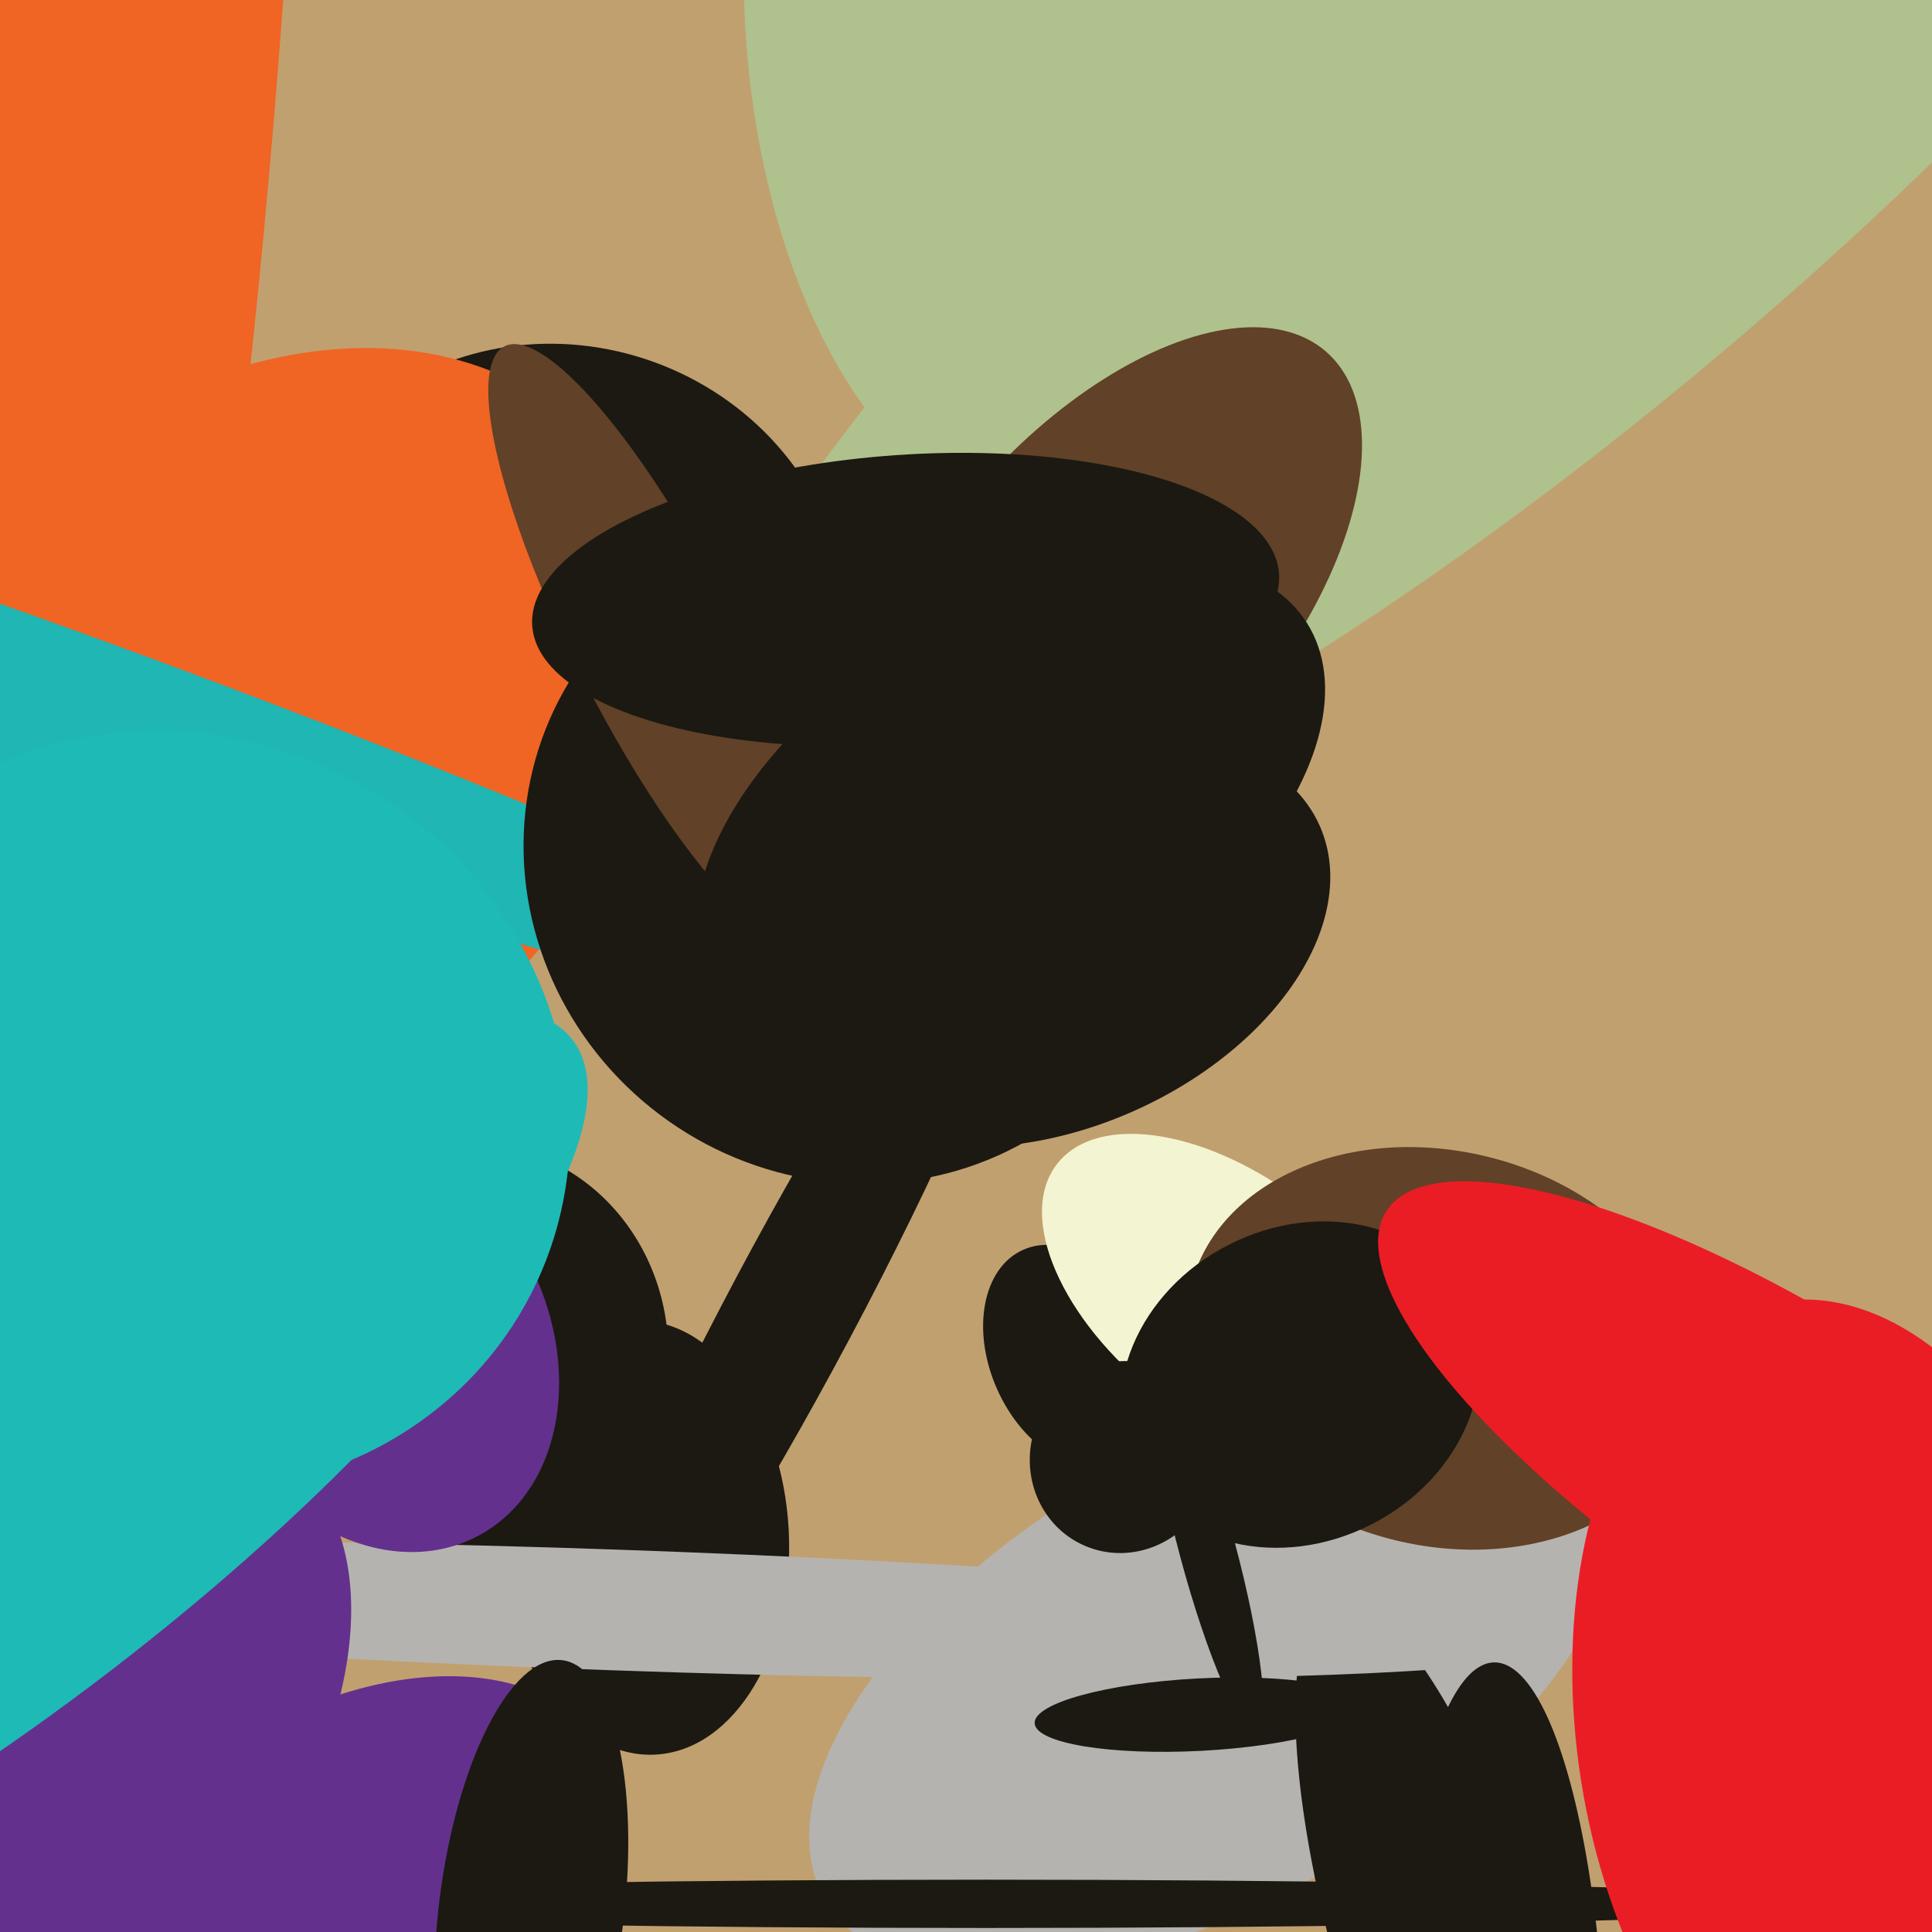
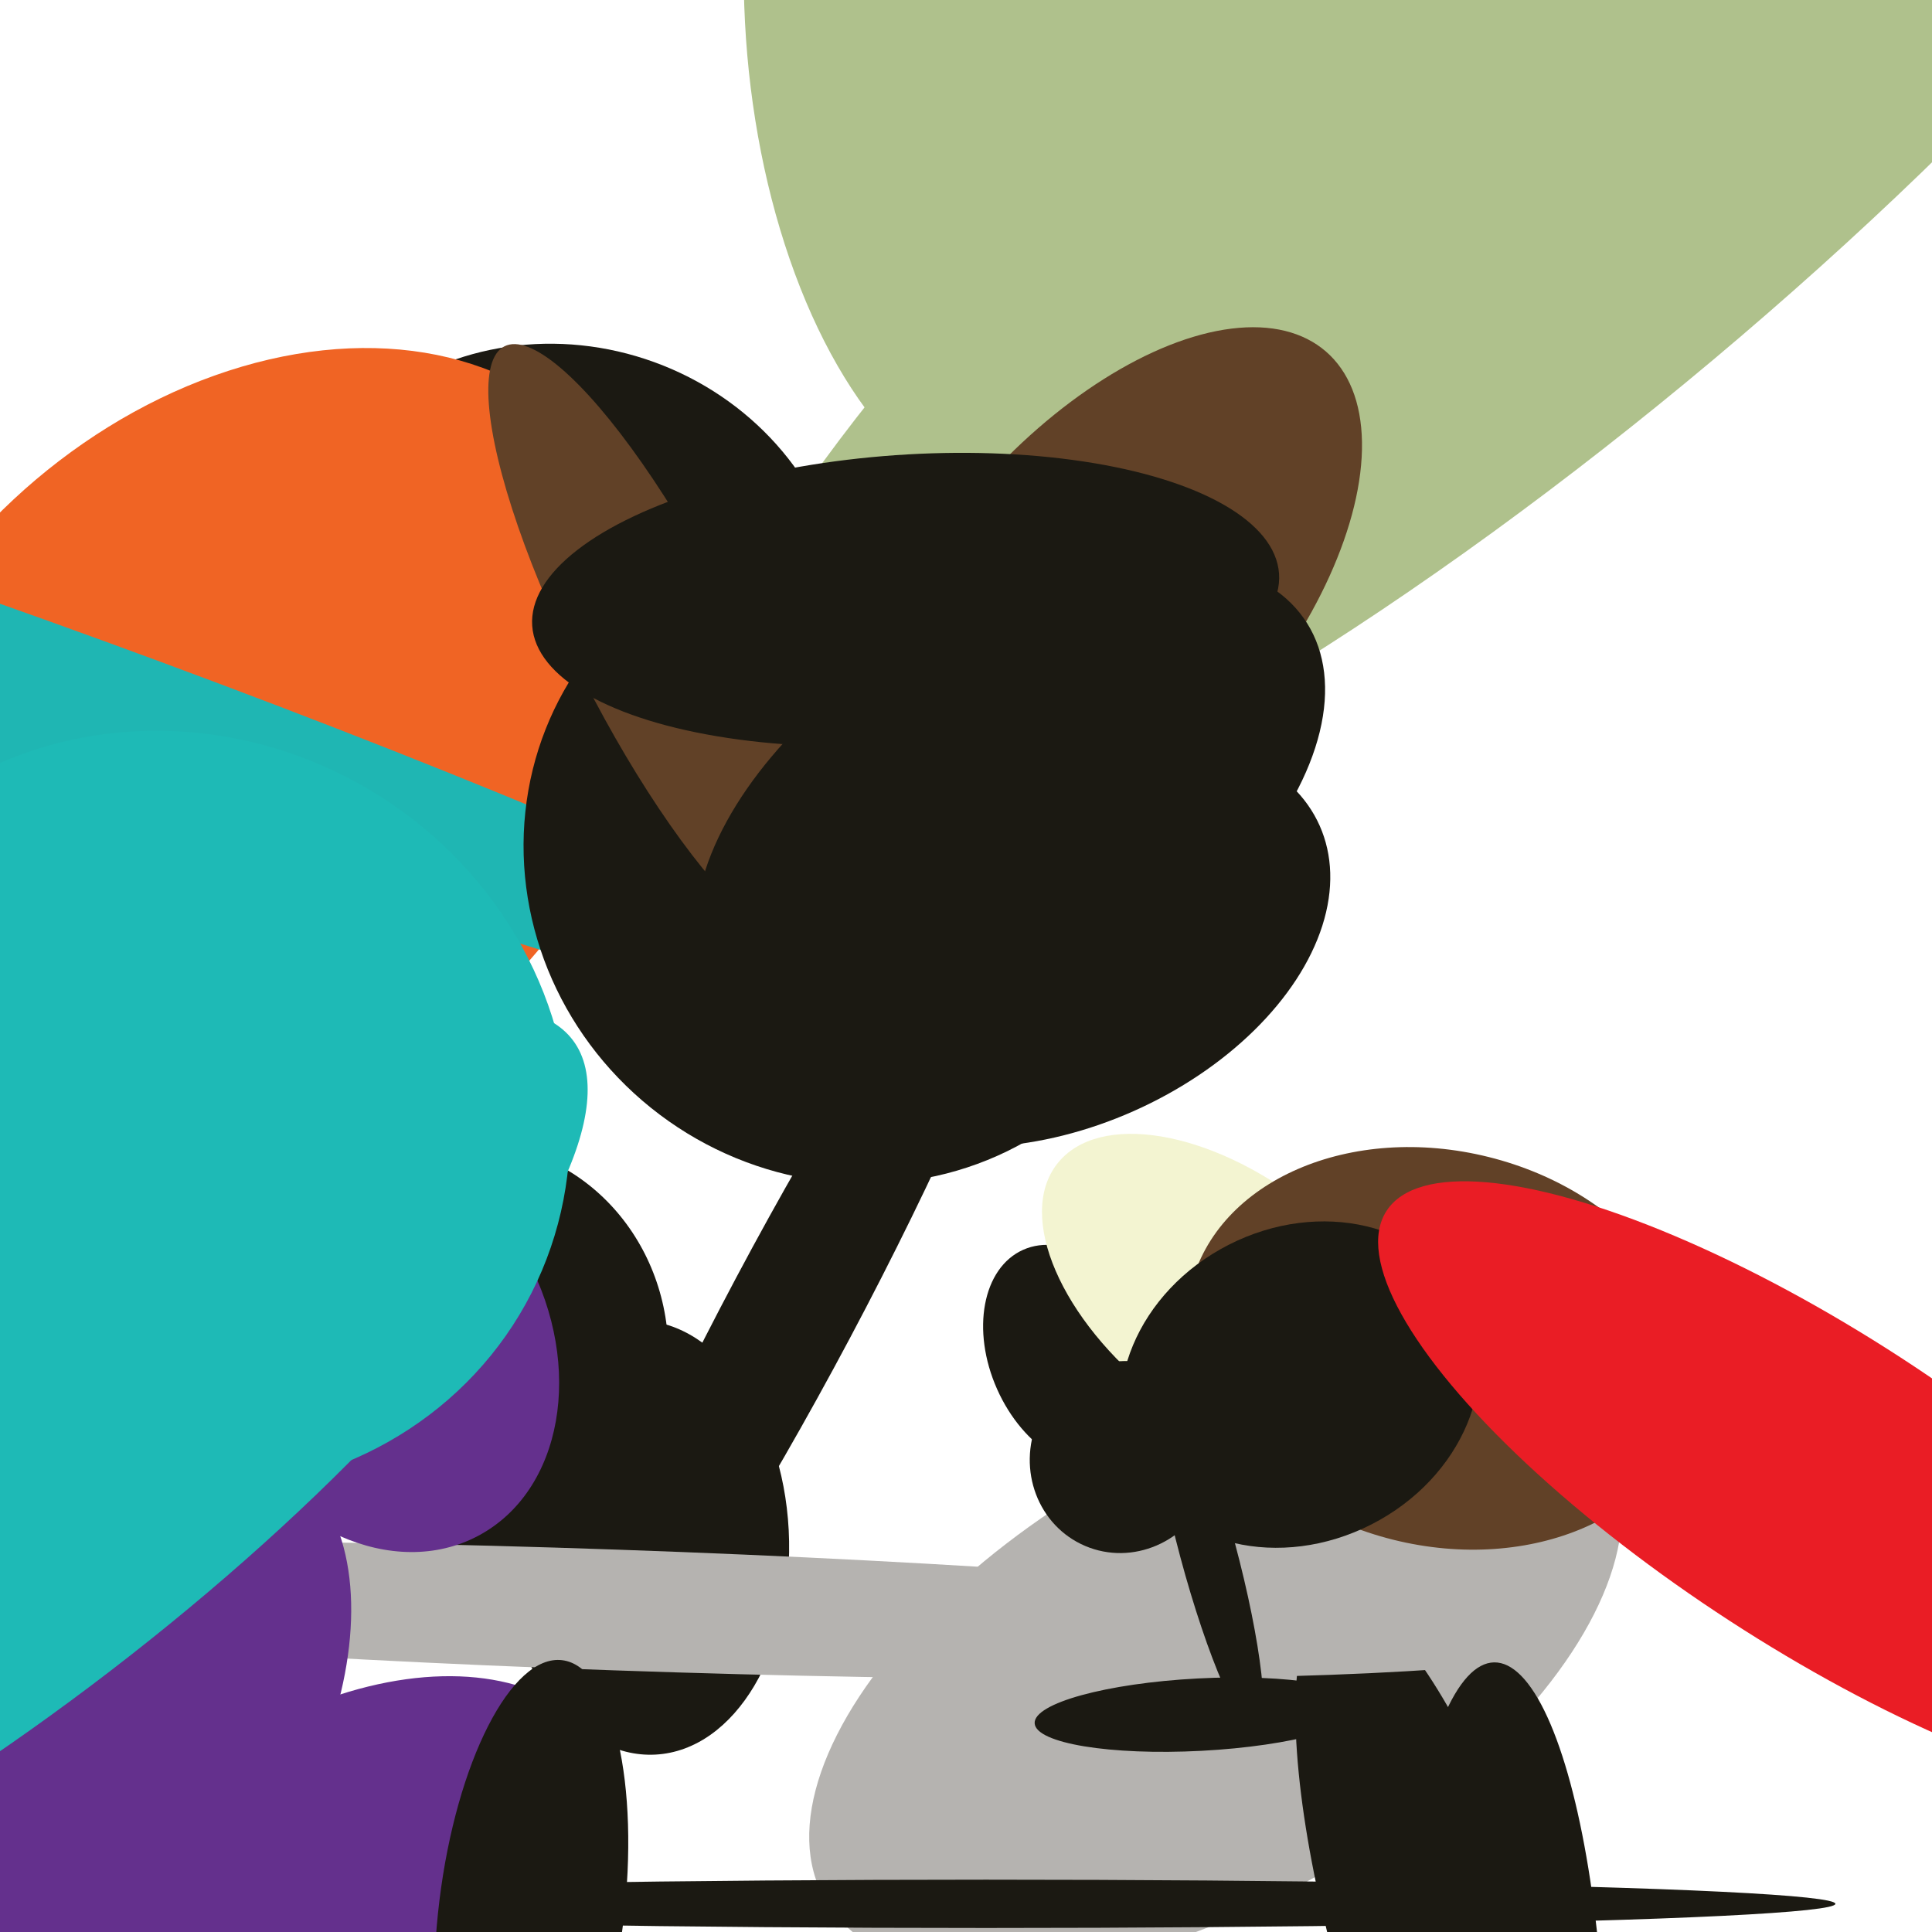
<svg xmlns="http://www.w3.org/2000/svg" width="480px" height="480px">
-   <rect width="480" height="480" fill="rgb(193,160,111)" />
  <ellipse cx="140" cy="152" rx="66" ry="71" transform="rotate(110,140,152)" fill="rgb(27,25,18)" />
  <ellipse cx="160" cy="382" rx="54" ry="36" transform="rotate(87,160,382)" fill="rgb(27,25,18)" />
  <ellipse cx="302" cy="416" rx="112" ry="56" transform="rotate(150,302,416)" fill="rgb(181,179,176)" />
  <ellipse cx="380" cy="35" rx="271" ry="71" transform="rotate(140,380,35)" fill="rgb(175,193,140)" />
  <ellipse cx="62" cy="187" rx="115" ry="86" transform="rotate(137,62,187)" fill="rgb(240,100,36)" />
  <ellipse cx="360" cy="492" rx="26" ry="99" transform="rotate(163,360,492)" fill="rgb(27,25,18)" />
  <ellipse cx="197" cy="325" rx="16" ry="129" transform="rotate(28,197,325)" fill="rgb(27,25,18)" />
-   <ellipse cx="-2" cy="80" rx="65" ry="423" transform="rotate(6,-2,80)" fill="rgb(240,100,36)" />
  <ellipse cx="266" cy="337" rx="20" ry="29" transform="rotate(156,266,337)" fill="rgb(27,25,18)" />
  <ellipse cx="19" cy="177" rx="239" ry="19" transform="rotate(20,19,177)" fill="rgb(31,182,179)" />
  <ellipse cx="212" cy="213" rx="80" ry="83" transform="rotate(127,212,213)" fill="rgb(27,25,18)" />
  <ellipse cx="116" cy="337" rx="53" ry="50" transform="rotate(97,116,337)" fill="rgb(27,25,18)" />
  <ellipse cx="153" cy="400" rx="15" ry="237" transform="rotate(92,153,400)" fill="rgb(181,179,176)" />
  <ellipse cx="253" cy="2" rx="126" ry="68" transform="rotate(87,253,2)" fill="rgb(175,193,140)" />
  <ellipse cx="306" cy="323" rx="55" ry="30" transform="rotate(38,306,323)" fill="rgb(243,244,209)" />
  <ellipse cx="245" cy="473" rx="6" ry="211" transform="rotate(90,245,473)" fill="rgb(27,25,18)" />
  <ellipse cx="298" cy="426" rx="41" ry="9" transform="rotate(177,298,426)" fill="rgb(27,25,18)" />
  <ellipse cx="83" cy="478" rx="80" ry="51" transform="rotate(146,83,478)" fill="rgb(100,48,141)" />
  <ellipse cx="275" cy="150" rx="43" ry="83" transform="rotate(41,275,150)" fill="rgb(97,65,39)" />
  <ellipse cx="263" cy="234" rx="46" ry="71" transform="rotate(66,263,234)" fill="rgb(27,25,18)" />
  <ellipse cx="373" cy="516" rx="26" ry="103" transform="rotate(179,373,516)" fill="rgb(27,25,18)" />
  <ellipse cx="163" cy="160" rx="83" ry="20" transform="rotate(63,163,160)" fill="rgb(97,65,39)" />
  <ellipse cx="251" cy="201" rx="49" ry="87" transform="rotate(58,251,201)" fill="rgb(27,25,18)" />
  <ellipse cx="93" cy="333" rx="43" ry="55" transform="rotate(152,93,333)" fill="rgb(100,48,141)" />
  <ellipse cx="279" cy="362" rx="23" ry="24" transform="rotate(23,279,362)" fill="rgb(27,25,18)" />
  <ellipse cx="132" cy="475" rx="63" ry="23" transform="rotate(97,132,475)" fill="rgb(27,25,18)" />
  <ellipse cx="358" cy="335" rx="64" ry="49" transform="rotate(14,358,335)" fill="rgb(97,65,39)" />
  <ellipse cx="300" cy="385" rx="7" ry="47" transform="rotate(165,300,385)" fill="rgb(27,25,18)" />
  <ellipse cx="323" cy="344" rx="46" ry="39" transform="rotate(153,323,344)" fill="rgb(27,25,18)" />
  <ellipse cx="451" cy="370" rx="127" ry="39" transform="rotate(33,451,370)" fill="rgb(234,29,37)" />
  <ellipse cx="225" cy="149" rx="93" ry="36" transform="rotate(176,225,149)" fill="rgb(27,25,18)" />
  <ellipse cx="30" cy="431" rx="47" ry="79" transform="rotate(31,30,431)" fill="rgb(100,48,141)" />
-   <ellipse cx="459" cy="432" rx="67" ry="110" transform="rotate(171,459,432)" fill="rgb(234,29,37)" />
  <ellipse cx="44" cy="276" rx="99" ry="93" transform="rotate(29,44,276)" fill="rgb(30,186,182)" />
  <ellipse cx="-11" cy="374" rx="192" ry="56" transform="rotate(143,-11,374)" fill="rgb(30,186,182)" />
</svg>